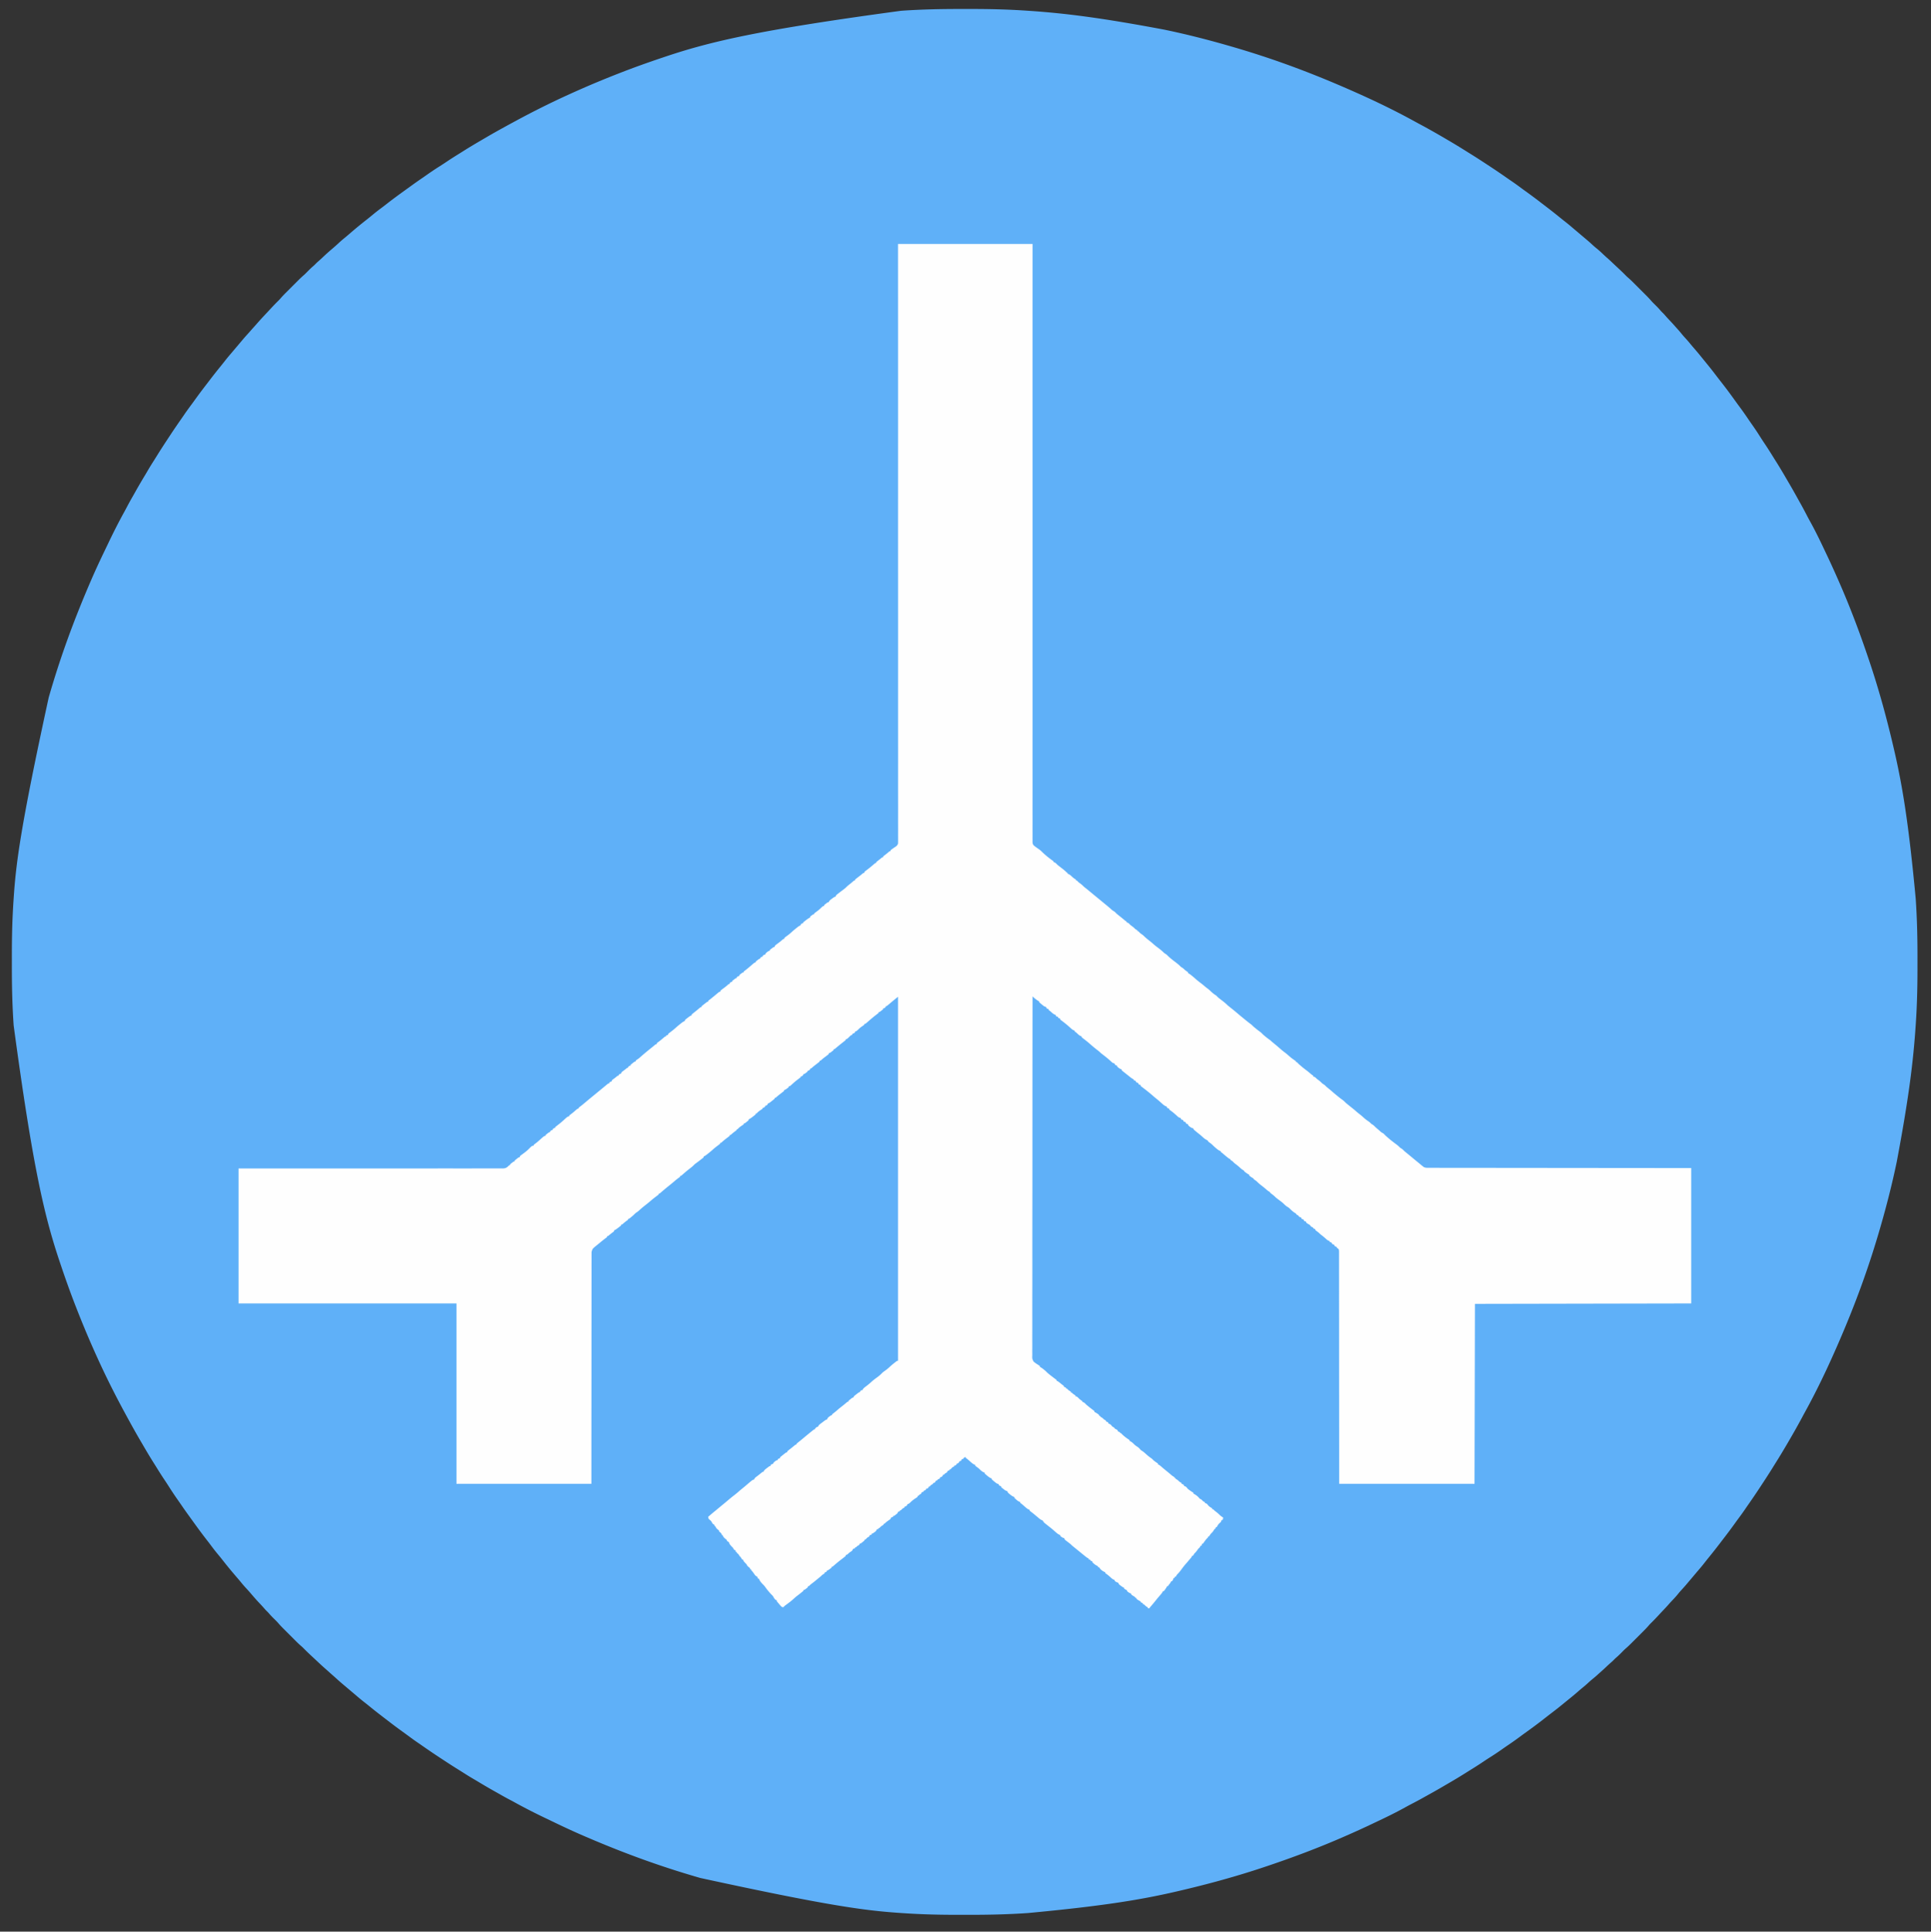
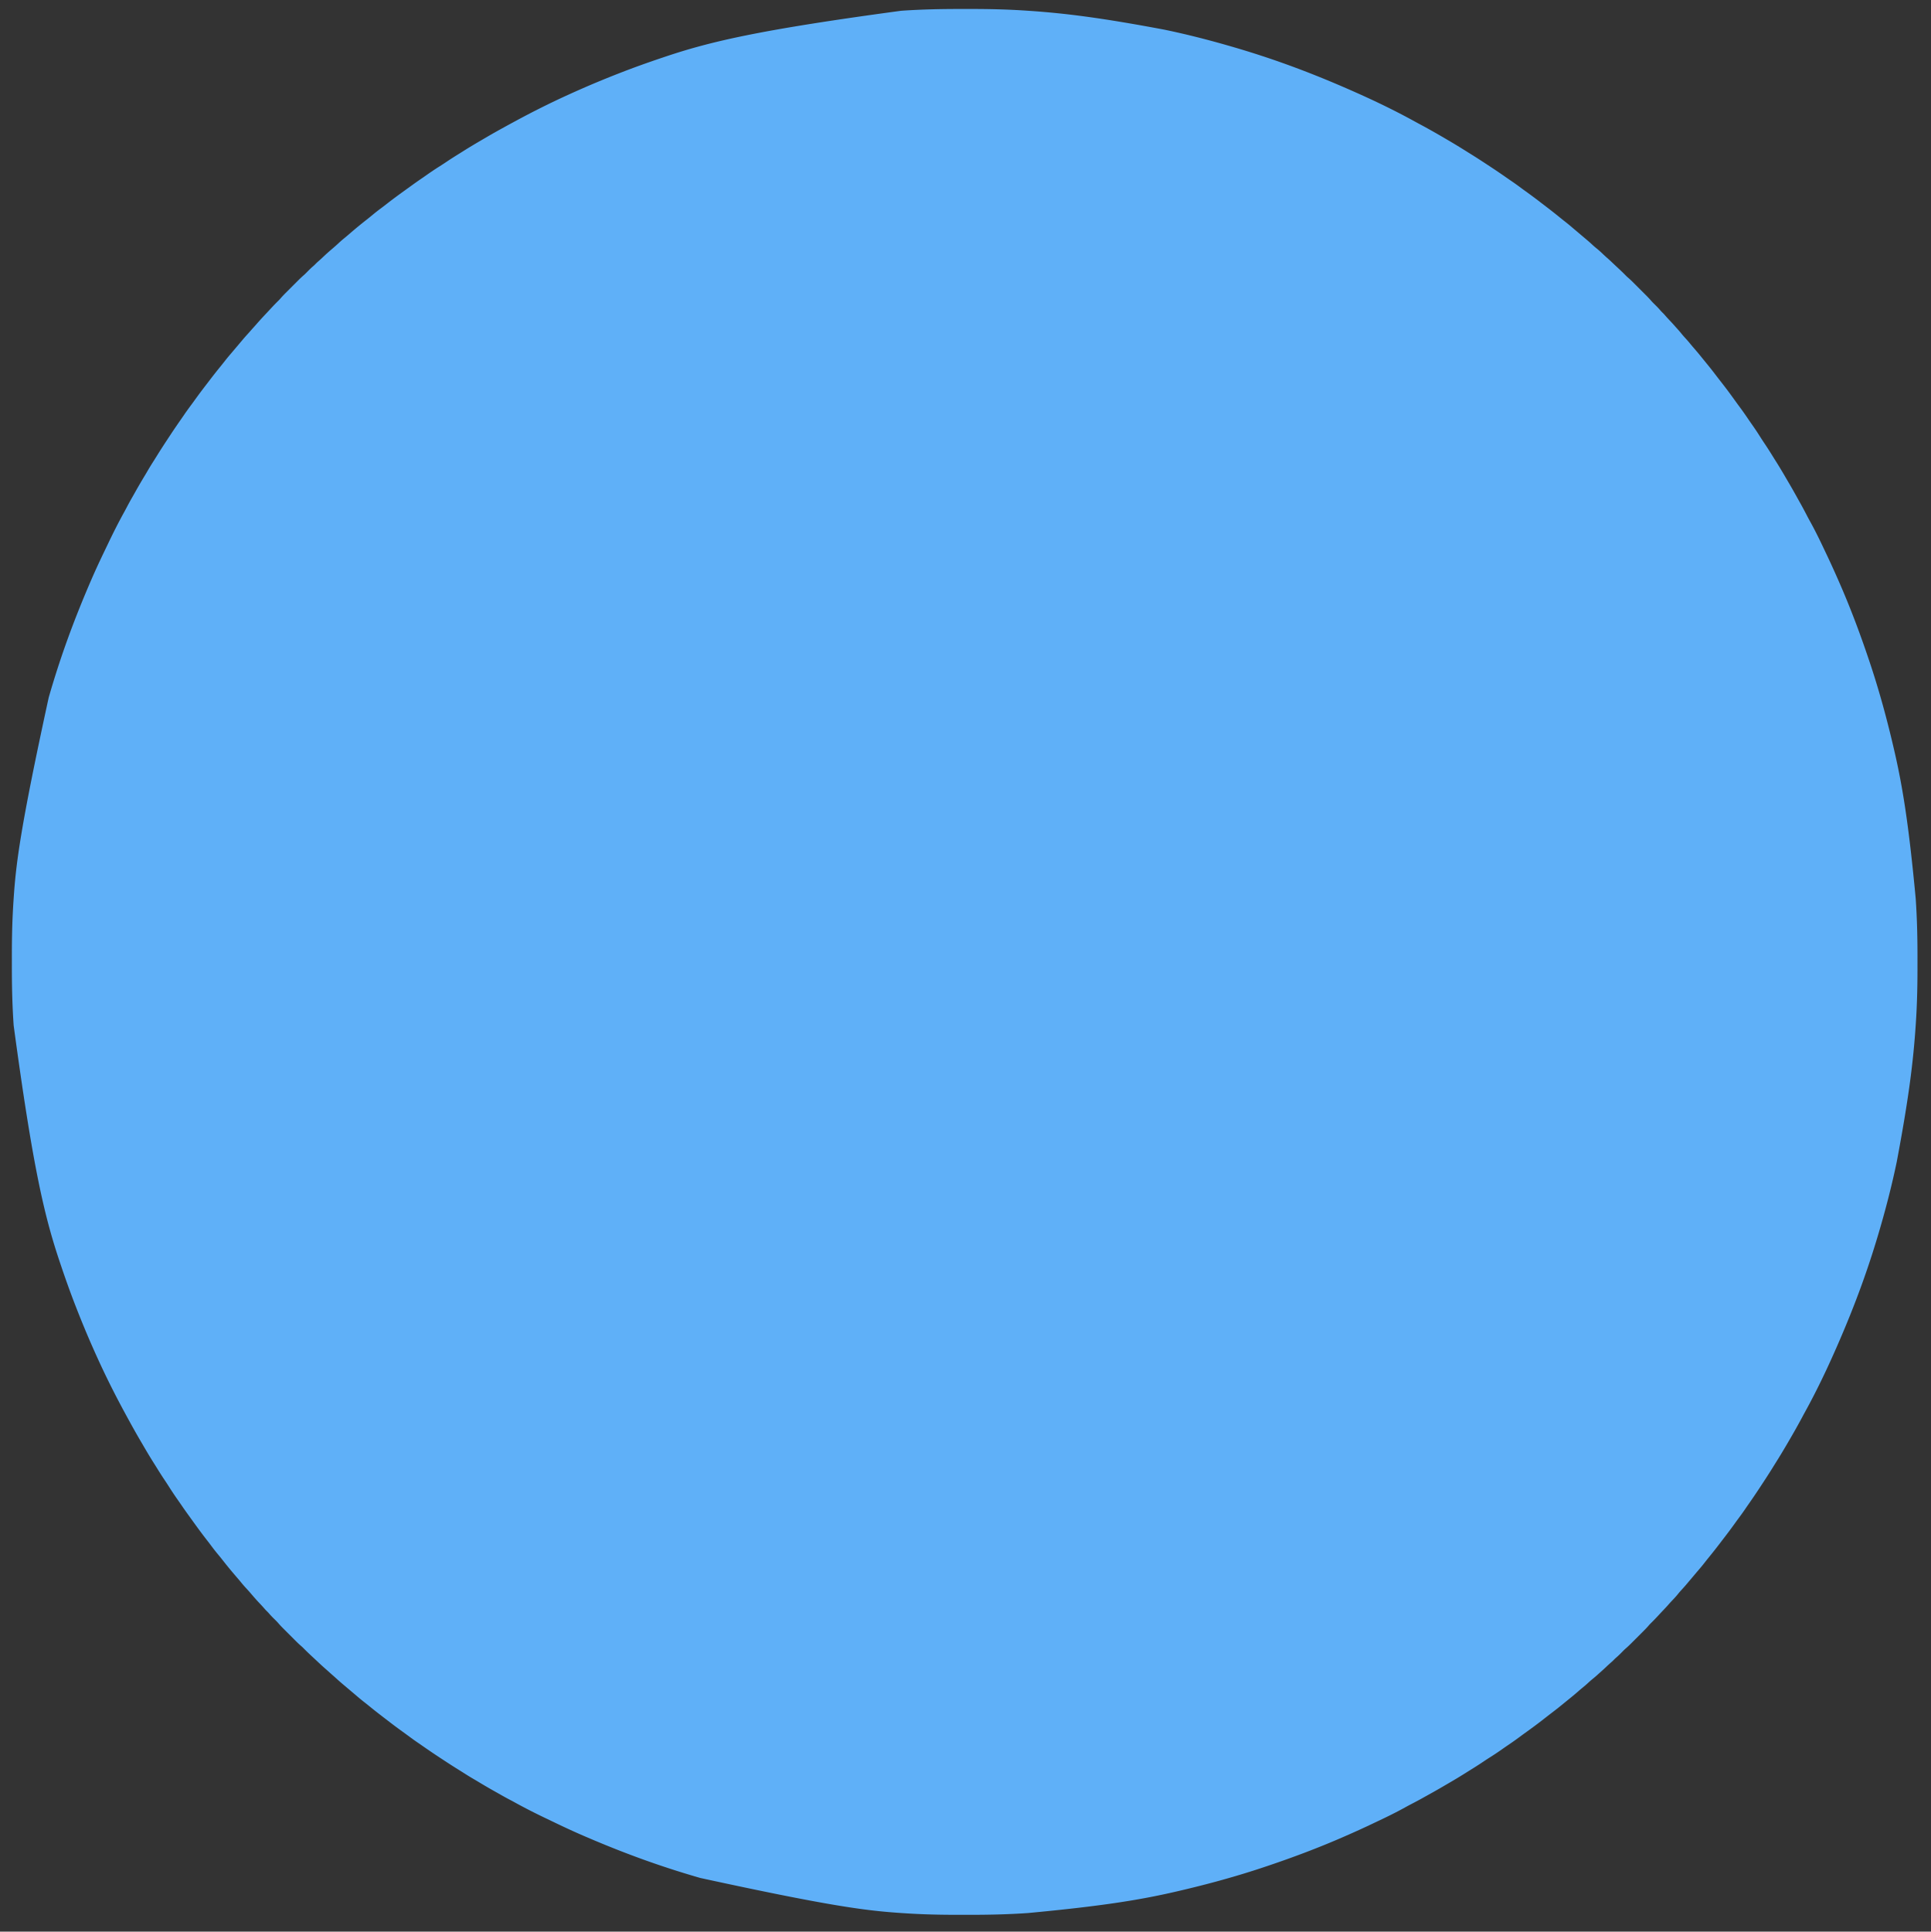
<svg xmlns="http://www.w3.org/2000/svg" data-bbox="28.734 21.734 4617.532 4617.532" height="4680" width="4679" data-type="color">
  <rect width="100%" height="100%" fill="#333333" stroke="none" />
  <g>
    <path fill="#5FB0F8" d="M2331.166 21.743q7.389.01 14.778-.004c36.723-.06 73.369.462 110.056 2.261l2.417.118c9.284.457 18.56 1.008 27.833 1.632l3.79.25c88.509 5.871 176.655 16.706 331.96 46l3.045.636C2876.46 83.403 2927.539 96.423 2978 111l2.894.834c92.2 26.62 183.024 58.777 290.892 106.181q4.058 1.804 8.12 3.595c50.085 22.129 99.686 45.969 147.649 72.402 4.998 2.753 10.025 5.451 15.056 8.144 21.41 11.466 42.452 23.537 63.39 35.844l3.298 1.935a1633 1633 0 0 1 44.785 27.233c2.867 1.801 5.743 3.587 8.623 5.367 16.372 10.134 32.464 20.673 48.522 31.294q2.435 1.61 4.872 3.216c11.967 7.895 23.78 15.993 35.528 24.209q5.824 4.07 11.7 8.063c8.105 5.516 15.997 11.296 23.87 17.136 4.633 3.433 9.306 6.808 13.989 10.172 11.63 8.371 23.065 16.992 34.406 25.75a2020 2020 0 0 0 9.655 7.393c11.74 8.955 23.346 18.053 34.784 27.392a753 753 0 0 0 13.155 10.465c6.206 4.843 12.224 9.881 18.203 15 2.694 2.302 5.402 4.588 8.11 6.875l4.874 4.125 4.875 4.125 1.625 1.375 3.248 2.75q4.071 3.451 8.162 6.875c5.916 4.958 11.692 10.019 17.345 15.275a173 173 0 0 0 9.62 8.225c5.57 4.478 10.742 9.334 15.917 14.259a352 352 0 0 0 11.826 10.723c3.435 3.026 6.748 6.18 10.07 9.33q2.241 2.12 4.484 4.239l2.256 2.131c2.698 2.54 5.415 5.059 8.132 7.577 6.209 5.757 12.269 11.62 18.186 17.675 2.055 2.06 4.196 3.965 6.41 5.852 5.175 4.511 10.001 9.352 14.848 14.21l2.942 2.94q3.064 3.062 6.124 6.129 3.892 3.899 7.793 7.789 3.033 3.029 6.061 6.061 2.124 2.125 4.252 4.247c4.468 4.484 8.815 9.009 12.915 13.834 2.842 3.25 5.954 6.234 9.034 9.254 4.52 4.471 8.926 8.953 13.031 13.813 2.087 2.397 4.36 4.589 6.627 6.814 1.778 1.808 3.44 3.67 5.092 5.592 3.647 4.195 7.428 8.246 11.25 12.281 4.409 4.654 8.73 9.36 12.933 14.2 1.947 2.236 3.942 4.425 5.942 6.613 3.11 3.44 6.09 6.95 9 10.562 3.245 4.013 6.613 7.85 10.125 11.625 4.21 4.53 8.177 9.203 12.055 14.02 2.915 3.553 5.924 7.017 8.945 10.48A646 646 0 0 1 4121 863q2.295 2.826 4.594 5.65l5.016 6.178q3.317 4.087 6.656 8.157c6.632 8.097 13.076 16.313 19.406 24.648 3.47 4.566 6.99 9.094 10.516 13.617l8.174 10.498c10.575 13.587 20.698 27.513 30.747 41.49 2.737 3.8 5.493 7.584 8.29 11.34 7.509 10.084 14.706 20.333 21.746 30.75 3.247 4.798 6.56 9.547 9.891 14.287a664 664 0 0 1 18.818 28.26c3.926 6.24 7.966 12.387 12.084 18.5 6.975 10.381 13.595 20.967 20.18 31.599q2.765 4.441 5.566 8.862c8.713 13.795 17.053 27.78 25.247 41.887q3.349 5.762 6.73 11.504c8.113 13.799 15.941 27.743 23.672 41.758q2.193 3.965 4.413 7.914c5.065 9.02 9.912 18.135 14.667 27.322a660 660 0 0 0 8.787 16.397c12.704 22.908 24.163 46.56 35.323 70.253q2.077 4.397 4.17 8.788a2141 2141 0 0 1 28.349 62.15q1.396 3.19 2.796 6.376c26.644 60.763 50 122.952 71.162 185.815l1.07 3.167c23.685 70.19 43.222 141.679 59.93 213.833l.725 3.12c21.061 90.816 35.61 183.238 52.178 359.407l.184 2.602c3.295 48.105 4.252 96.21 4.17 144.41q-.01 7.462.004 14.923c.06 36.885-.45 73.689-2.26 110.538-.06 1.196-.06 1.196-.119 2.415-.456 9.285-1.008 18.56-1.632 27.835l-.25 3.79c-5.871 88.509-16.706 176.655-46 331.96l-.636 3.045c-10.766 51.415-23.786 102.494-38.364 152.955l-.834 2.894c-26.619 92.2-58.777 183.024-106.18 290.892q-1.804 4.058-3.596 8.12c-22.129 50.085-45.969 99.686-72.401 147.649-2.753 4.998-5.452 10.025-8.145 15.056-11.466 21.41-23.537 42.452-35.844 63.39l-1.934 3.298a1635 1635 0 0 1-27.233 44.785 1388 1388 0 0 0-5.368 8.623c-10.134 16.372-20.672 32.464-31.294 48.522l-3.216 4.872c-7.894 11.967-15.992 23.78-24.209 35.528q-4.07 5.823-8.063 11.7c-5.516 8.104-11.295 15.997-17.136 23.87-3.433 4.633-6.807 9.306-10.172 13.989-8.37 11.63-16.991 23.065-25.75 34.406a2020 2020 0 0 0-7.393 9.655c-8.955 11.74-18.052 23.346-27.391 34.784a753 753 0 0 0-10.466 13.155c-4.842 6.206-9.88 12.224-15 18.203-2.302 2.694-4.588 5.402-6.875 8.11l-2.75 3.25-1.375 1.624-4.125 4.875-4.125 4.873a1705 1705 0 0 0-6.875 8.162c-4.958 5.916-10.018 11.692-15.274 17.345a173 173 0 0 0-8.226 9.62c-4.478 5.57-9.334 10.742-14.259 15.917a352 352 0 0 0-10.722 11.826c-3.027 3.435-6.181 6.748-9.331 10.07l-4.239 4.484-2.13 2.256a1418 1418 0 0 0-7.578 8.132c-5.756 6.209-11.619 12.269-17.674 18.186-2.06 2.055-3.965 4.196-5.852 6.41-4.512 5.175-9.353 10-14.21 14.848l-2.94 2.942a5737 5737 0 0 1-6.13 6.124 4900 4900 0 0 0-7.789 7.793q-3.028 3.033-6.061 6.061a4167 4167 0 0 0-4.247 4.252c-4.484 4.468-9.009 8.815-13.833 12.915-3.25 2.842-6.234 5.954-9.255 9.034-4.47 4.52-8.953 8.926-13.812 13.031-2.398 2.087-4.59 4.36-6.815 6.627-1.807 1.778-3.67 3.44-5.592 5.092-4.194 3.647-8.246 7.428-12.28 11.25-4.655 4.409-9.36 8.73-14.201 12.933-2.236 1.947-4.424 3.942-6.612 5.942a245 245 0 0 1-10.563 9c-4.013 3.245-7.849 6.613-11.625 10.125-4.53 4.21-9.203 8.177-14.02 12.055-3.553 2.915-7.017 5.923-10.48 8.945a646 646 0 0 1-18.5 15.5q-2.826 2.295-5.65 4.594a7454 7454 0 0 1-6.178 5.016q-4.087 3.317-8.156 6.656c-8.097 6.632-16.314 13.076-24.649 19.406-4.566 3.47-9.093 6.99-13.617 10.516l-4.55 3.543-5.947 4.631c-13.587 10.575-27.513 20.697-41.49 30.747a875 875 0 0 0-11.34 8.29c-10.085 7.509-20.334 14.706-30.75 21.746-4.8 3.247-9.548 6.56-14.288 9.891a664 664 0 0 1-28.26 18.818c-6.239 3.926-12.387 7.965-18.5 12.084-10.38 6.975-20.967 13.595-31.598 20.18a1382 1382 0 0 0-8.863 5.566c-13.795 8.713-27.78 17.053-41.887 25.247a2278 2278 0 0 0-11.503 6.73c-13.8 8.113-27.743 15.941-41.76 23.672q-3.963 2.193-7.912 4.413c-9.02 5.065-18.135 9.912-27.323 14.666a660 660 0 0 0-16.397 8.788c-22.907 12.704-46.56 24.163-70.252 35.323q-4.398 2.077-8.789 4.17a2141 2141 0 0 1-62.15 28.349q-3.189 1.396-6.376 2.796c-60.762 26.643-122.951 50-185.815 71.162l-3.167 1.07c-70.19 23.685-141.678 43.222-213.833 59.93l-3.12.725c-90.815 21.061-183.238 35.61-359.407 52.177l-2.601.185c-48.274 3.306-96.544 4.251-144.913 4.17q-7.534-.01-15.069.004c-36.67.06-73.256-.427-109.89-2.26l-2.382-.119c-9.274-.46-18.54-1.011-27.805-1.632l-3.797-.25c-86.028-5.698-171.669-16.165-488.016-85l-2.894-.834c-92.108-26.593-182.67-58.859-289.219-105.33l-5.02-2.22c-23.105-10.217-45.93-21.09-68.677-32.08-3.315-1.596-6.637-3.18-9.96-4.762-25.195-12.03-50.08-24.69-74.523-38.188-4.35-2.402-8.74-4.72-13.144-7.023-9.658-5.071-19.12-10.486-28.6-15.882a1644 1644 0 0 0-8.666-4.876c-12.296-6.886-24.422-14.017-36.484-21.305-4.87-2.941-9.77-5.826-14.688-8.687-7.452-4.354-14.743-8.944-22.023-13.578a1001 1001 0 0 0-10.516-6.594c-16.467-10.197-32.661-20.785-48.814-31.47l-4.872-3.216c-11.967-7.894-23.78-15.992-35.529-24.209q-5.823-4.07-11.7-8.063c-8.104-5.516-15.996-11.296-23.87-17.136-4.633-3.433-9.306-6.807-13.988-10.172-11.63-8.371-23.066-16.991-34.407-25.75a2020 2020 0 0 0-9.654-7.393c-11.74-8.955-23.346-18.053-34.784-27.392a753 753 0 0 0-13.155-10.465c-6.206-4.842-12.225-9.88-18.204-15-2.694-2.302-5.402-4.588-8.109-6.875l-3.25-2.75-1.625-1.375-4.875-4.125-4.87-4.123q-4.091-3.466-8.2-6.912a549 549 0 0 1-18.195-15.945c-2.783-2.542-5.613-5.02-8.457-7.493-3.23-2.831-6.41-5.719-9.598-8.597a500 500 0 0 0-6.305-5.555c-9.292-8.105-18.255-16.588-27.258-25.012q-3.857-3.607-7.734-7.195c-6.902-6.396-13.677-12.871-20.254-19.601-2.055-2.06-4.196-3.965-6.41-5.853-5.174-4.511-10-9.352-14.848-14.21l-2.942-2.94a5737 5737 0 0 1-6.124-6.129q-3.892-3.899-7.793-7.789a5570 5570 0 0 1-6.061-6.061 4167 4167 0 0 0-4.252-4.247c-4.468-4.484-8.815-9.009-12.915-13.833-2.841-3.25-5.953-6.234-9.034-9.255-4.52-4.47-8.926-8.953-13.031-13.812-2.087-2.398-4.36-4.59-6.627-6.815-1.778-1.808-3.44-3.67-5.092-5.592-3.647-4.194-7.428-8.246-11.25-12.28-6.47-6.832-12.686-13.846-18.772-21.021-4.527-5.333-9.137-10.558-13.915-15.667-4.359-4.667-8.474-9.463-12.477-14.442-2.683-3.297-5.438-6.525-8.21-9.746l-3.09-3.594-1.54-1.789a1065 1065 0 0 1-32.264-39.387c-3.638-4.648-7.395-9.191-11.17-13.73a426 426 0 0 1-14.522-18.535c-3.773-5.09-7.637-10.1-11.54-15.09-10.42-13.348-20.465-26.948-30.345-40.7-2.223-3.09-4.454-6.174-6.685-9.258q-3.989-5.518-7.97-11.042l-1.363-1.89a1060 1060 0 0 1-15.117-21.53 1087 1087 0 0 0-8.281-11.935c-7.281-10.36-14.353-20.798-21.092-31.519-3.926-6.239-7.966-12.387-12.084-18.5-6.975-10.382-13.596-20.968-20.18-31.6a1382 1382 0 0 0-5.566-8.862c-8.714-13.795-17.054-27.78-25.248-41.887a2278 2278 0 0 0-6.729-11.503c-8.696-14.789-17.077-29.74-25.34-44.774l-1.585-2.881A3409 3409 0 0 1 303 3424l-1.684-3.107C278.447 3378.657 256.883 3335.725 237 3292l-1.497-3.283A2359 2359 0 0 1 224 3263l-1.028-2.33c-13.352-30.282-25.925-60.845-37.972-91.67l-1.216-3.109c-13.153-33.66-25.255-67.642-36.784-101.89l-1.069-3.168c-37.567-111.325-65.506-225.898-112.833-576.325l-.185-2.59c-3.332-48.492-4.252-96.997-4.17-145.586q.01-7.462-.004-14.924c-.06-36.51.438-72.935 2.261-109.408.04-.787.078-1.573.118-2.384.461-9.273 1.011-18.54 1.632-27.803l.25-3.797c5.698-86.028 16.165-171.669 85-488.016l.834-2.894c26.593-92.108 58.86-182.67 105.33-289.219l2.22-5.02c10.218-23.105 21.09-45.93 32.08-68.677a2530 2530 0 0 0 4.763-9.96c12.03-25.195 24.689-50.08 38.187-74.523 2.402-4.35 4.721-8.74 7.024-13.144 5.07-9.659 10.486-19.12 15.882-28.6a1644 1644 0 0 0 4.876-8.666c6.886-12.296 14.017-24.422 21.304-36.484 2.941-4.87 5.826-9.77 8.688-14.688 4.354-7.452 8.943-14.743 13.578-22.023a1001 1001 0 0 0 6.594-10.516c10.196-16.467 20.784-32.661 31.47-48.814l3.215-4.872c7.895-11.968 15.993-23.78 24.21-35.529q4.068-5.823 8.062-11.7c5.517-8.104 11.296-15.996 17.136-23.87 3.433-4.633 6.808-9.306 10.172-13.988 8.371-11.63 16.992-23.066 25.75-34.407a2020 2020 0 0 0 7.393-9.654c8.955-11.741 18.053-23.346 27.392-34.785a753 753 0 0 0 10.465-13.154c4.843-6.206 9.881-12.225 15-18.204 2.303-2.694 4.588-5.402 6.875-8.109l2.75-3.25 1.375-1.625 4.125-4.875 1.375-1.625 2.748-3.245q3.466-4.092 6.912-8.2a549 549 0 0 1 15.946-18.195c2.541-2.783 5.02-5.614 7.492-8.458 2.832-3.23 5.72-6.409 8.598-9.597a500 500 0 0 0 5.554-6.305c8.105-9.292 16.588-18.256 25.012-27.258q3.609-3.857 7.195-7.734c6.396-6.902 12.872-13.677 19.602-20.254 2.06-2.055 3.965-4.196 5.852-6.41 4.511-5.175 9.353-10 14.21-14.848l2.94-2.942q3.062-3.064 6.129-6.124 3.899-3.892 7.789-7.793a5570 5570 0 0 1 6.062-6.061q2.125-2.125 4.246-4.252c4.485-4.468 9.01-8.815 13.834-12.915 3.25-2.841 6.234-5.953 9.254-9.034 4.471-4.52 8.953-8.926 13.813-13.031 2.397-2.087 4.59-4.36 6.814-6.627 1.808-1.778 3.67-3.44 5.592-5.092 4.195-3.647 8.246-7.428 12.281-11.25 6.831-6.47 13.845-12.686 21.02-18.772 5.333-4.527 10.559-9.138 15.668-13.915 4.666-4.359 9.462-8.474 14.441-12.477 3.297-2.683 6.525-5.438 9.746-8.21l3.594-3.09 1.789-1.54a1065 1065 0 0 1 39.387-32.264c4.649-3.638 9.192-7.395 13.73-11.17a426 426 0 0 1 18.535-14.523c5.09-3.772 10.1-7.636 15.09-11.539 13.349-10.421 26.948-20.465 40.7-30.346 3.09-2.222 6.174-4.453 9.258-6.684q5.519-3.989 11.042-7.97l1.89-1.363a1060 1060 0 0 1 21.53-15.117q5.996-4.1 11.936-8.282c10.359-7.28 20.798-14.352 31.518-21.09 6.24-3.927 12.388-7.967 18.501-12.085 10.381-6.975 20.968-13.596 31.599-20.18 2.962-1.843 5.914-3.702 8.862-5.566 13.795-8.714 27.78-17.054 41.887-25.248q5.762-3.347 11.504-6.729c14.788-8.696 29.74-17.077 44.773-25.34l2.882-1.585c6.36-3.494 12.736-6.961 19.118-10.415l3.108-1.684c42.236-22.869 85.167-44.433 128.892-64.316l3.283-1.497A2359 2359 0 0 1 1405 217l2.33-1.028c30.283-13.352 60.845-25.925 91.67-37.972l3.109-1.216C1535.77 163.631 1569.75 151.529 1604 140l3.167-1.069c111.325-37.568 225.898-65.506 576.325-112.833l2.591-.185c48.323-3.32 96.663-4.253 145.083-4.17" data-color="1" />
-     <path fill="#FEFEFE" d="M2176 591h326l-.035 133.453c-.01 41.407-.01 41.407-.017 82.813l-.001 8.196a621799 621799 0 0 0 .001 197.6 1597947 1597947 0 0 0 .04 195.904l.001 9.88c.01 50.73.014 101.46-.002 152.19v3.307l-.019 52.777c-.018 50.659-.032 101.318-.018 151.976l.001 3.156a371809 371809 0 0 0 .038 96.159l.001 3.05c.014 32.453.002 64.906-.023 97.36a53887 53887 0 0 0 .022 111.573l.002 2.68c.013 14.028-.001 28.056-.027 42.084q-.037 20.67.014 41.342c.02 8.088.017 16.175-.018 24.263-.024 5.992-.006 11.983.029 17.975q.01 3.628-.02 7.255c-.026 3.27-.004 6.538.031 9.808l-.059 2.854c.087 3.922.254 6.373 2.808 9.457A64 64 0 0 0 2511 2053l2.793 2.04 2.394 1.585c3.686 2.528 6.722 5.13 9.813 8.375 7.93 7.524 16.42 14.405 25.383 20.664L2553 2087v2l1.688.188c3.257 1.144 4.873 3.37 7.312 5.812 2.282 1.92 4.637 3.742 7 5.563l3.625 2.816 1.739 1.349c3.77 2.931 7.26 5.897 10.636 9.272l2 1v2l2.188.723c3.233 1.468 5.244 3.271 7.812 5.715 2.54 2.408 4.794 4.44 7.813 6.222L2607 2131v2h2l5 5q1.726 1.284 3.5 2.5c3.198 2.212 5.746 4.746 8.5 7.5 2.37 1.958 4.782 3.86 7.195 5.766 2.95 2.35 5.85 4.752 8.742 7.171 5.655 4.73 11.351 9.404 17.063 14.063 5.686 4.644 11.36 9.3 17 14l2.488 2.02c5.28 4.286 10.446 8.638 15.442 13.253 2.23 1.86 4.575 3.248 7.07 4.727l5 5c2.38 1.974 4.802 3.89 7.23 5.805 3.85 3.052 7.634 6.184 11.422 9.312 2.4 1.98 2.4 1.98 5.348 3.883v2l1.688.188c3.275 1.15 4.888 3.333 7.312 5.812 2.02 1.572 4.082 3.076 6.148 4.586 2.142 1.635 3.95 3.511 5.852 5.414l2.75 1.625L2756 2254v2h2l5 5c1.75 1.32 3.534 2.564 5.352 3.79 1.735 1.274 3.146 2.67 4.648 4.21a186 186 0 0 0 12.438 10.438 146 146 0 0 1 9.124 7.624c3.975 3.582 8.13 6.774 12.438 9.938 4.997 3.763 9.573 7.573 14 12a750 750 0 0 0 6 4 180 180 0 0 1 4 4c5.16 4.8 10.668 9.097 16.269 13.362 4.604 3.514 9.212 7.048 13.258 11.208 1.517 1.585 1.517 1.585 3.91 2.867 2.65 1.616 4.373 3.373 6.563 5.563a267 267 0 0 0 6.39 4.633L2879 2356v2l1.672.738c2.823 1.53 5.107 3.398 7.578 5.45l2.96 2.453a325 325 0 0 1 6.665 5.796c3.973 3.523 8.183 6.72 12.406 9.933a185 185 0 0 1 10.102 8.263c1.875 1.585 3.827 3.036 5.805 4.492 2.86 2.117 5.331 4.317 7.812 6.875 4.142 3.816 8.155 7.119 13 10l5 5c2.945 2.405 5.973 4.7 9 7 4.982 3.785 9.572 7.572 14 12 2.387 1.977 4.814 3.9 7.246 5.82a567 567 0 0 1 18.895 15.598c3.277 2.789 6.62 5.497 9.957 8.215a1407 1407 0 0 1 5.773 4.734c4.706 3.877 9.424 7.685 14.375 11.246 2.085 1.649 3.875 3.508 5.754 5.387 5.54 4.731 11.218 9.283 17.148 13.516 2.471 1.98 4.613 4.245 6.852 6.484 4.834 4.164 9.776 8.207 15 11.875 2.345 1.661 4.006 3.13 6 5.125a366 366 0 0 0 4.75 3.875c4.734 3.842 9.349 7.798 13.938 11.813 4.43 3.87 8.868 7.619 13.636 11.07 2.334 1.73 4.5 3.63 6.692 5.535 8.023 6.984 8.023 6.984 16.671 13.144L3140 2571v2h2a248 248 0 0 1 5 5c2.064 1.86 4.185 3.65 6.313 5.438l1.745 1.472a201 201 0 0 0 10.829 8.48c3.459 2.635 6.764 5.459 10.078 8.272 2.846 2.42 2.846 2.42 6.035 4.338v2l2.25.75c3.046 1.384 4.426 2.86 6.75 5.25q1.951 1.492 3.938 2.938c3.33 2.444 6.139 5.139 9.062 8.062a750 750 0 0 0 6 4q2.002 1.998 4 4a318 318 0 0 0 5.25 4.313c3.198 2.593 6.366 5.194 9.438 7.937 4.036 3.567 8.2 6.972 12.374 10.375.674.55 1.347 1.102 2.04 1.669 3.129 2.54 6.269 4.996 9.582 7.292 3.112 2.185 5.642 4.703 8.316 7.414 2.62 2.246 5.308 4.404 8 6.563l2.117 1.708q4.311 3.48 8.649 6.924a155 155 0 0 1 5.984 5.117 154 154 0 0 0 8.625 7.063c3.347 2.56 6.467 5.267 9.563 8.125 4.049 3.708 8.255 6.873 12.835 9.895 2.33 1.68 4.215 3.563 6.227 5.605l2.438 1.438c3.011 1.836 5.098 4.04 7.562 6.562a266 266 0 0 0 5.102 4.383c2.715 2.313 5.357 4.709 8.003 7.101 1.889 1.511 3.733 2.455 5.895 3.516a279 279 0 0 1 5 5c8.653 8.05 18.1 15.448 27.625 22.438 3.084 2.265 5.668 4.855 8.375 7.562l2.5 1.5c2.989 1.793 5.04 4.032 7.5 6.5a233 233 0 0 0 5.063 4.188A968 968 0 0 1 3420 2803q7.095 5.924 14.262 11.762a918 918 0 0 1 5.695 4.695l2.918 2.418 2.617 2.18L3448 2826l1.989 1.598c4.518 2.104 8.772 1.817 13.7 1.787l3.317.015c3.694.014 7.388.006 11.082-.001q3.998.008 7.994.02 8.71.022 17.421.016c8.635-.005 17.27.008 25.904.024q21.787.038 43.573.043 21.576.007 43.152.035l2.708.003 13.618.019q48.247.063 96.493.095a198829 198829 0 0 1 99.644.09l47.888.056c73.839.086 147.678.14 221.517.2v328l-524 1-1 436h-328l-.043-124.11q-.027-36.485-.063-72.97l-.05-47.958q-.037-41.276-.04-82.553a64948 64948 0 0 0-.077-96.79l-.004-2.38c-.016-12.66-.015-25.32-.008-37.98q.01-19.074-.034-38.15c-.015-6.894-.023-13.788-.008-20.683q.019-9.456-.024-18.912-.01-3.432.007-6.864a737 737 0 0 0-.025-9.287l.035-2.73c-.036-2.322-.105-4.379-.666-6.633-2.387-2.484-2.387-2.484-5-4v-2l-2.437-.812L3234 3019l-1-3-2.5-1-2.5-1-1-3c-2.504-1.219-2.504-1.219-5-2v-2c-1.106-.38-1.106-.38-2.234-.77-2.932-1.304-4.691-2.726-7.016-4.918-3.787-3.483-7.698-6.67-11.805-9.769-1.945-1.543-1.945-1.543-3.41-3.02-2.633-2.612-5.697-4.696-8.672-6.902L3187 2980v-2l-5-2v-2l-2.312-.75c-3.01-1.4-3.776-2.62-5.688-5.25a99 99 0 0 0-5-3c-2.312-1.562-2.312-1.562-4-3v-2l-2.437-.812L3160 2958l-1-3-2.5-1-2.5-1-1-3a312 312 0 0 0-5-2l-2-3-2-1c-2-1-2-1-4-4l-2.187-1.312c-4.703-2.822-8.616-6.462-12.438-10.376-2.342-2.28-4.556-3.691-7.375-5.312-2.649-1.987-5.001-4.001-7.312-6.375-2.692-2.629-5.476-4.793-8.5-7.016a400 400 0 0 1-6.938-5.234l-2.172-1.664c-2.078-1.711-2.078-1.711-4.05-3.695-2.808-2.791-5.94-5.06-9.102-7.43C3078 2890 3078 2890 3077 2888l-2.062-1.187c-2.435-1.503-4.27-2.92-6.376-4.813-4.344-3.897-8.92-7.458-13.55-11.004-3.603-2.787-6.801-5.753-10.012-8.996a73 73 0 0 0-3.75-2.687C3038 2857 3038 2857 3037 2855a393 393 0 0 0-5-3c-2.812-2.062-2.812-2.062-5-4v-2l-1.738-.812c-2.332-1.225-4.344-2.608-6.45-4.188l-2.105-1.562C3015 2838 3015 2838 3014 2836l-2.262-1.355c-2.882-1.731-5.098-3.664-7.55-5.957a126 126 0 0 0-11.442-9.344c-2.464-1.897-4.55-4.148-6.746-6.344-2.166-1.295-2.166-1.295-4-2v-2l-1.7-.766c-2.636-1.414-4.79-3.097-7.113-4.984l-2.648-2.148a353 353 0 0 1-8.066-6.875c-1.669-1.434-1.669-1.434-4.473-3.227v-2c-.701-.23-1.403-.461-2.125-.7-3.425-1.549-6.054-3.682-8.875-6.113l-1.54-1.29a112 112 0 0 1-7.073-6.526c-2.685-2.667-5.539-4.763-8.617-6.941-1.77-1.43-1.77-1.43-3.77-4.43a962 962 0 0 0-4.953-2.715c-3.211-2.016-5.868-4.585-8.656-7.14-2.417-2.169-4.906-4.195-7.454-6.207-3.226-2.56-6.426-5.142-9.562-7.813l-1.977-1.68C2892 2736 2892 2736 2892 2734l-2.562-.625c-4.203-1.681-7.374-4.04-10.438-7.375v-2l-2.437-.812L2874 2722l-1-3-2.5-1-2.5-1-1-3-2.5-1-2.5-1-1-3a191 191 0 0 0-5-2c-2.105-1.664-2.105-1.664-4.187-3.625-5.426-4.981-11.067-9.752-17.106-13.98L2833 2688v-2l-2.437-.812L2828 2684l-1-3-2.117-.809c-4.033-1.666-6.79-4.355-10.008-7.253a2925 2925 0 0 0-4.012-3.543l-1.986-1.756c-3.418-2.985-6.955-5.818-10.482-8.674a194 194 0 0 1-6.145-5.278c-3.795-3.356-7.73-6.524-11.687-9.687l-1.97-1.575a470 470 0 0 0-13.152-10.12L2764 2631v-2l-2.437-.812L2759 2627l-1-3-2.5-1-2.5-1-1-3c-2.504-1.219-2.504-1.219-5-2v-2l-1.59-.684c-3.263-1.782-6.078-4.064-8.972-6.378l-1.853-1.473q-1.88-1.497-3.754-3a989 989 0 0 0-5.194-4.121l-3.012-2.407c-.895-.712-1.79-1.425-2.71-2.16-.633-.586-1.264-1.173-1.915-1.777v-2l-2.125-.687c-3.616-1.651-5.963-3.604-8.875-6.313v-2l-2.437-.812L2702 2580l-1-3a354 354 0 0 0-5-2c-2.324-1.883-2.324-1.883-4.687-4.125-7.104-6.577-14.715-12.458-22.403-18.332-1.91-1.543-1.91-1.543-3.273-2.938-2.44-2.394-5.18-4.4-7.887-6.48-5.881-4.563-11.524-9.343-17.109-14.262-4.98-4.362-10.131-8.463-15.426-12.437-1.44-1.098-2.833-2.257-4.215-3.426v-2l-2.176-.715c-3.29-1.497-5.386-3.373-8.012-5.847-3.154-3.08-3.154-3.08-6.812-5.438v-2l-2.21-.746c-3.092-1.39-4.961-2.99-7.415-5.316-7.551-6.99-15.527-13.404-23.793-19.528L2569 2470v-2l-5-2v-2l-2.437-.812L2559 2462l-1-3-2.062-.75c-3.663-1.558-6.06-3.825-8.973-6.496-1.95-1.805-1.95-1.805-4.211-3.352L2541 2447v-2l-2.437-.812L2536 2443l-1-3a982 982 0 0 0-5-2 121 121 0 0 1-6.312-5l-1.667-1.367c-1.383-1.162-2.708-2.393-4.021-3.633v-2l-1.715-.785c-2.512-1.336-4.612-2.894-6.847-4.653l-2.317-1.808c-1.823-1.508-3.465-3.07-5.121-4.754-.127 84.041-.239 168.083-.264 252.124l-.002 3.768q-.012 40.532-.016 81.064-.001 19.877-.005 39.753v3.996c-.005 30.761-.021 61.522-.07 92.283l-.002 2.004-.056 33.984c-.072 43.931-.103 87.862-.08 131.793l.01 18.606v3.698c.008 19.666-.03 39.332-.085 58.998q-.08 29.64-.02 59.282c.024 11.747.01 23.493-.054 35.24a2159 2159 0 0 0 .013 23.528c.025 4.473.029 8.942-.024 13.414a462 462 0 0 0 .023 12.207q.017 2.192-.035 4.385c-.269 7.695-.269 7.695 2.955 14.43 3.559 3.357 7.557 5.89 11.712 8.443 2.416 1.64 2.416 1.64 4 3v2l1.691.762c2.676 1.435 4.883 3.146 7.247 5.05l2.527 2.02c2.535 2.168 2.535 2.168 4.781 4.48 3.714 3.625 7.767 6.718 11.879 9.876l2.457 1.904c3.096 2.392 6.162 4.737 9.418 6.908v2l1.688.754c2.714 1.463 4.927 3.23 7.312 5.184 3.59 2.932 3.59 2.932 7.313 5.69L2578 3358v2l5 2v2h2l4 4 3.25 2.125L2595 3372v2h2l3 3 3.188 2.063L2606 3381v2l1.688.188c3.277 1.151 4.932 3.315 7.312 5.812a92 92 0 0 0 8 6v2l1.688.188c3.26 1.145 4.896 3.36 7.312 5.812q2.595 2.224 5.25 4.375l2.879 2.34a374 374 0 0 0 10.289 7.875L2652 3419v2l1.563.688c3.332 1.794 6.584 3.812 9.437 6.312v2h2l2 3 1.875.938c2.573 1.286 4.097 3.034 6.125 5.062l2.75 1.625L2680 3442v2l2.438.813L2685 3446l1 3 2.313.875c3.349 1.402 4.476 3.292 6.687 6.125 1.646 1.034 3.31 2.04 5 3l1 2c1.76 1.065 3.572 1.974 5.406 2.902C2708 3465 2708 3465 2709 3468c2.504 1.219 2.504 1.219 5 2v2h2a232 232 0 0 1 3.316 3.371c4.639 4.488 9.86 8.548 15.309 12.004L2737 3489v2l1.688.75c3.714 2.008 6.664 4.566 9.562 7.625 2.387 2.278 4.554 3.864 7.313 5.625 3.584 2.307 5.84 4.598 8.437 8a249 249 0 0 0 6 4c3.097 2.492 6.05 5.15 9.012 7.8A103 103 0 0 0 2791 3534a181 181 0 0 1 4 4 78 78 0 0 0 8.313 6.125L2806 3546v2l1.79.824c2.161 1.15 3.762 2.366 5.585 3.988l1.852 1.626L2817 3556c4.731 3.979 9.526 7.878 14.316 11.785a285 285 0 0 1 6.559 5.59c2 1.745 3.749 2.997 6.063 4.375L2846 3579v2h2l1 2 2.313 1.375c2.691 1.628 4.475 3.413 6.687 5.625l2.75 1.625L2863 3593v2l2.438.813L2868 3597l1 3 2.313.875c3.382 1.416 4.41 3.264 6.687 6.125 3.633 3.04 7.51 5.706 11.5 8.25l2.5 1.75v2l1.563.688c5.572 3 9.525 6.321 13.437 11.312a90 90 0 0 0 4 2l4 4 2.75 1.625L2920 3640v2l1.824.293c2.64.858 3.351 1.816 4.988 4.02 2.992 3.718 5.94 5.563 10.188 7.687v2l3 1c1.022.977 2.02 1.98 3 3a245 245 0 0 0 4.375 3.375c3.48 2.671 6.523 5.523 9.625 8.625 2.286 1.747 4.626 3.37 7 5l-1 5-3 1-.875 2.313c-1.125 2.687-1.125 2.687-3.437 4.5-3.109 2.53-4.636 5.118-6.575 8.578L2948 3700h-2v2l-4 4-1.437 2.438c-1.829 2.998-4.082 5.08-6.563 7.562a150 150 0 0 0-2.687 3.813L2929 3723h-2v2l-4 4a166 166 0 0 0-8 11h-2l-.812 2.438L2911 3745l-3 1v2l-5 5-2 3c-2.057 3.085-4.386 5.386-7 8l-1.687 2.813L2891 3769h-2l-.824 1.79c-1.15 2.161-2.366 3.762-3.988 5.585l-1.618 1.84L2881 3780l-2.437 2.938c-1.314 1.57-2.631 3.137-4.008 4.652-4.786 5.283-9.007 10.932-13.204 16.687-2.874 3.904-5.874 7.325-9.351 10.723l-1.687 2.813L2849 3820h-2l-1 3h-2l-.875 2.313C2842 3828 2842 3828 2840 3831h-2l-.75 1.688c-1.468 2.716-3.294 4.928-5.25 7.312l-2 3h-2l-.812 1.734c-1.23 2.345-2.613 4.39-4.188 6.516l-1.562 2.14L2820 3855h-2l-.664 1.598c-1.83 3.291-4.253 6.01-6.711 8.84q-1.45 1.684-2.898 3.37l-1.415 1.646c-1.82 2.144-3.566 4.342-5.312 6.546-4.111 5.068-8.222 10.133-12.5 15.063-2.454 2.646-2.454 2.646-3.5 4.937l-4-1v-2l-1.75-.75c-2.555-1.42-4.19-3.19-6.25-5.25-2.133-1.235-2.133-1.235-4-2v-2l-5-2v-2l-1.625-.75c-2.957-1.557-5.672-3.284-8.375-5.25v-2l-3-1-1-2a197 197 0 0 0-5-3c-2.312-1.562-2.312-1.562-4-3v-2l-2.187-.75c-3.09-1.373-5.323-2.974-7.813-5.25v-2l-1.812-.875C2727 3851 2727 3851 2724 3849v-2l-1.707-.785c-2.538-1.345-4.704-2.903-6.98-4.653l-2.387-1.808C2711 3838 2711 3838 2710 3835a104 104 0 0 0-5-2c-2.312-1.5-2.312-1.5-4-3v-2l-2.2-.734c-3.161-1.43-5.102-3.131-7.613-5.516-3.759-3.5-7.57-6.633-11.789-9.559L2678 3811v-2l-2-.562c-4.565-2.188-9.69-5.816-12-10.438-2.017-1.134-2.017-1.134-4-2v-2l-2-.562c-4.27-2.046-7.742-5.01-11-8.438v-2l-5-2v-2l-4-1v-2l-1.734-.793c-2.434-1.296-4.38-2.776-6.516-4.52l-2.645-2.148-1.479-1.21a1720 1720 0 0 0-5.45-4.43 5860 5860 0 0 1-10.259-8.339q-2.64-2.148-5.284-4.29l-2.945-2.395-2.551-2.07c-2.137-1.805-2.137-1.805-3.563-3.256-1.555-1.53-3.154-2.83-4.894-4.143l-1.871-1.433a842 842 0 0 0-3.891-2.946l-1.863-1.433-1.704-1.291C2580 3730 2580 3730 2579 3727a206 206 0 0 0-5-2c-2.812-2-2.812-2-5-4v-2l-2.082-.648c-3.793-1.757-6.507-4.209-9.606-6.977a2479 2479 0 0 0-3.75-3.277l-1.843-1.613c-2.257-1.95-4.57-3.82-6.907-5.673l-2.347-1.863-5.524-4.367-3.066-2.457-2.82-2.242L2529 3688v-2h-2v-2l-1.988-.586c-4.3-2.018-7.596-4.978-11.2-8.039l-4.539-3.805-2.211-1.858c-3.422-2.842-6.94-5.556-10.472-8.259L2495 3660v-2l-2.059-.629c-3.928-1.831-6.787-4.44-10.003-7.309l-3.66-3.214-1.716-1.515c-1.665-1.457-1.665-1.457-3.996-3.087L2472 3641v-2l-2.2-.75c-3.078-1.374-5.115-2.997-7.613-5.25l-2.394-2.125C2458 3629 2458 3629 2458 3627l-2.14-.723c-3.34-1.492-5.787-3.392-8.61-5.715l-2.922-2.37C2442 3616 2442 3616 2441 3613a171 171 0 0 0-5-2 99 99 0 0 1-5.312-4l-2.676-2.125L2426 3603v-2l-2.437-.812L2421 3599l-1-3a982 982 0 0 0-5-2 121 121 0 0 1-6.312-5l-1.667-1.367c-1.383-1.162-2.708-2.393-4.021-3.633v-2l-2.105-.687c-3.53-1.601-6.28-3.824-9.207-6.313l-1.667-1.367c-1.383-1.162-2.708-2.393-4.021-3.633v-2l-2.125-.687c-4.042-1.846-7.184-4.56-10.262-7.75-2.685-2.601-5.75-4.718-8.75-6.942L2363 3551v-2l-2.059-.629c-3.928-1.831-6.787-4.44-10.003-7.309l-3.66-3.214-1.716-1.515c-1.665-1.457-1.665-1.457-3.996-3.087L2340 3532v-2l-5 2v2l-2.437.813L2330 3536l-1 3c-2.562 1.188-2.562 1.188-5 2v2c-3.462 3-3.462 3-6 3v2c-3.462 3-3.462 3-6 3v2l-1.687.688c-2.538 1.304-2.538 1.304-4.938 3.937L2303 3560h-2v2l-2.437.813L2296 3564l-1 3a132 132 0 0 1-5 3l-1.687 1.688L2287 3573h-2l-1 3c-3.444 3-3.444 3-6 3v2c-3.462 3-3.462 3-6 3v2l-5 2v2c-3.462 3-3.462 3-6 3v2a393 393 0 0 1-5 3l-2.187 2.188L2252 3602h-2v2c-3.462 3-3.462 3-6 3l-1 3c-2.562 1.188-2.562 1.188-5 2v2l-2.437.813L2233 3616l-1 3a159 159 0 0 1-5 3l-1 2h-2l-1 3a124 124 0 0 1-6 4c-4.036 2.73-7.602 5.489-11 9-4.667 4-4.667 4-7 4l-1 3c-3.444 3-3.444 3-6 3v2a393 393 0 0 1-5 3l-2.187 2.188L2183 3659h-2v2l-2.437.813L2176 3663l-1 3c-1.996 1.824-1.996 1.824-4.437 3.688l-2.434 1.886C2166 3673 2166 3673 2164 3673v2l-2.437.813L2159 3677l-1 3c-2.363 1.902-2.363 1.902-5.312 3.938-2.866 1.985-5.464 3.836-7.918 6.316C2143 3692 2143 3692 2141 3692v2a373 373 0 0 1-6 4l-2.25 2.25-1.75 1.75h-2v2l-2.437.813L2124 3706l-1 3c-1.742 1.57-1.742 1.57-3.875 3.125l-2.117 1.57C2115 3715 2115 3715 2112 3716v2l-2.437.813L2107 3720l-1 3-4 2-2.625 2.625L2097 3730h-2v2c-2.117 1.945-2.117 1.945-4.875 4.125l-2.742 2.195C2085 3740 2085 3740 2083 3740l-1 3a132 132 0 0 1-5 3l-1.687 1.688L2074 3749h-2v2l-2.375.75c-2.724.967-2.724.967-3.562 3.125-1.576 3.15-4.121 4.238-7.063 6.125a196 196 0 0 0-5.484 4.828C2052 3767 2052 3767 2050 3767l-1 3a127 127 0 0 1-6.375 5.125q-1.92 1.477-3.84 2.957c-.64.49-1.278.981-1.937 1.487a348 348 0 0 0-16.91 13.994C2017 3796 2017 3796 2015 3796v2c-1.61 1.438-1.61 1.438-3.75 3l-2.11 1.563c-1.991 1.337-3.97 2.42-6.14 3.437v2l-5 2v2a249 249 0 0 1-6 4 538 538 0 0 0-3 3 416 416 0 0 1-5.312 4.375c-4.464 3.625-4.464 3.625-8.876 7.313a165 165 0 0 1-6.937 5.374c-2.285 1.688-4.231 3.294-6.25 5.313L1960 3843h-2l-1 3c-1.777 1.605-1.777 1.605-3.937 3.188l-2.153 1.605C1949 3852 1949 3852 1947 3852v2c-1.59 1.46-3.25 2.842-4.937 4.188l-3.055 2.449a749 749 0 0 1-7.57 5.863c-3.152 2.424-6.087 4.983-9 7.688-5.056 4.632-10.468 8.69-15.993 12.739l-2.004 1.471-1.79 1.303c-1.72 1.265-1.72 1.265-3.116 3.024C1898 3894 1898 3894 1896 3893.881c-2.307-1.016-3.392-2.054-5.017-3.97l-1.601-1.878-1.633-1.97-1.68-1.96c-4.07-4.827-4.07-4.827-4.07-7.103l-3-1c-1.988-2.23-3.666-4.288-4.937-7-1.522-2.865-3.745-4.733-6.063-7-4.78-5.274-9.374-10.65-13.437-16.5-1.554-2.2-3.015-3.952-4.938-5.875-4.216-4.216-8.72-8.909-10.625-14.625l-3-1-.437-1.937L1835 3820c-.588-.26-1.176-.52-1.781-.79-3.028-1.652-4.334-3.822-6.282-6.648-2.617-3.83-2.617-3.83-5.683-7.285C1820 3804 1820 3804 1820 3802h-2l-1-3-2.937-2.437c-2.791-2.336-3.688-3.39-5.063-6.563a101 101 0 0 0-3-3c-5-5.554-5-5.554-5-8l-3-1a132 132 0 0 1-3-5l-1.5-1.5c-1.5-1.5-1.5-1.5-2.937-4-1.608-2.572-3.142-3.747-5.563-5.5v-2h-2l-.312-1.937L1782 3756l-3-1a132 132 0 0 1-3-5 102 102 0 0 0-3-3c-4.734-5.311-4.734-5.311-6.062-8.75-1.169-2.804-2.255-3.038-4.938-4.25l-1-3a197 197 0 0 0-4.5-3.734c-1.854-1.564-3.222-3.207-4.5-5.266v-2h-2l-1.25-2.812c-1.723-3.139-2.91-4.2-5.75-6.188l-1-3-2.937-2.437c-2.791-2.336-3.688-3.39-5.063-6.563l-1.625-1.625L1731 3696v-2l-1.75-.562c-2.741-1.752-3.633-3.803-5.105-6.637-1.243-1.956-2.49-3.04-4.332-4.426-3.136-2.647-3.278-3.497-3.813-7.375 5.25-4.678 10.624-9.176 16.078-13.613 2.99-2.443 5.959-4.911 8.922-7.387q5.689-4.755 11.438-9.437a684 684 0 0 0 11.874-9.938c5.161-4.4 10.45-8.612 15.802-12.776a213 213 0 0 0 10.917-9.122c3.246-2.847 6.618-5.54 9.969-8.262a565 565 0 0 0 8.002-6.715C1823.95 3585 1823.95 3585 1827 3585l.75-1.797c1.448-2.551 2.894-3.72 5.25-5.453 4.414-3.298 8.683-6.74 12.934-10.246C1848 3566 1848 3566 1850 3566l.594-1.672c1.995-3.303 4.86-5.306 7.906-7.578l1.8-1.39c4.43-3.36 4.43-3.36 6.7-3.36v-2c3.462-3 3.462-3 6-3l.563-1.687c2.078-3.344 5.045-5.361 8.437-7.313h2l1-3c2.563-1.187 2.563-1.187 5-2v-2a107 107 0 0 1 5.25-4.437c.975-.783 1.95-1.565 2.953-2.372L1901 3522l2.234-1.785C1905 3519 1905 3519 1907 3519l1-3c1.934-1.762 1.934-1.762 4.438-3.687l2.714-2.106L1918 3508q3.99-3.26 7.969-6.531C1928 3500 1928 3500 1930 3500v-2c1.528-1.396 3.127-2.716 4.75-4 1.005-.804 2.01-1.609 3.047-2.437l1.603-1.278c2.564-2.06 5.08-4.174 7.6-6.285 7.298-6.09 14.624-12.145 22.063-18.062l2.16-1.723C1973 3463 1973 3463 1975 3463v-2c4.47-4 4.47-4 7-4l.762-1.8c1.4-2.489 2.779-3.68 5.047-5.4l2.263-1.724 2.366-1.764 2.353-1.798c5.79-4.375 5.79-4.375 9.209-5.514a712 712 0 0 0 2-4c1.875-1.703 1.875-1.703 4-3.25l2.125-1.578C2014 3429 2014 3429 2016 3429v-2a79 79 0 0 1 4.5-3.687c3.27-2.548 6.47-5.115 9.563-7.876 3.386-3 6.899-5.78 10.492-8.527 3.798-2.967 7.474-6.082 11.16-9.187C2054 3396 2054 3396 2056 3396v-2c2.117-1.945 2.117-1.945 4.875-4.125l2.742-2.195C2066 3386 2066 3386 2068 3386l1-3a118 118 0 0 1 6.438-5.187l1.814-1.405c4.482-3.408 4.482-3.408 6.748-3.408v-2c3.462-3 3.462-3 6-3l.594-1.676c1.992-3.292 4.869-5.248 7.906-7.512 4.286-3.27 8.432-6.563 12.375-10.25 4.82-4.452 10.01-8.31 15.33-12.138 4.1-2.99 7.651-6.194 11.185-9.835 2.112-2.084 4.409-3.736 6.86-5.401a105 105 0 0 0 11.125-9.063 183 183 0 0 1 12.688-10.75l1.698-1.328c3.99-3.047 3.99-3.047 6.239-3.047v-882c-8.486 6.785-8.486 6.785-16.812 13.75-10.836 9.25-10.836 9.25-13.188 9.25v2c-3.462 3-3.462 3-6 3v2c-1.898 1.727-1.898 1.727-4.375 3.625l-2.46 1.914C2131 2452 2131 2452 2129 2452v2a132 132 0 0 1-6.062 4.813c-6.187 4.738-12.113 9.71-17.962 14.858-8.34 7.329-8.34 7.329-10.976 7.329v2c-2.012 1.55-2.012 1.55-4.687 3.313-3.86 2.62-7.098 5.289-10.313 8.687-4.649 4-4.649 4-7 4v2c-3.462 3-3.462 3-6 3l-1 3-4 2a283 283 0 0 0-5 5c-4.649 4-4.649 4-7 4v2c-1.8 1.629-1.8 1.629-4.312 3.563a597 597 0 0 0-11.438 9.124l-2.762 2.258a381 381 0 0 0-6.05 5.117C2022 2542 2022 2542 2020 2542v2c-1.863 1.691-1.863 1.691-4.312 3.563l-2.426 1.878C2011 2551 2011 2551 2008 2552v2a124 124 0 0 1-6.062 4.75q-1.795 1.345-3.586 2.695l-1.753 1.322c-2 1.542-3.9 3.18-5.786 4.858C1988 2570 1988 2570 1986 2570v2a148 148 0 0 1-6.562 5.25q-1.934 1.484-3.864 2.973l-1.877 1.445c-2.045 1.605-4.005 3.292-5.947 5.02C1965 2589 1965 2589 1963 2589v2c-3.462 3-3.462 3-6 3v2c-1.645 1.473-1.645 1.473-3.812 3.063l-2.145 1.597C1949 2602 1949 2602 1946 2603v2c-3.462 3-3.462 3-6 3v2a122 122 0 0 1-5.875 4.563 183 183 0 0 0-15.004 12.527c-5.452 4.91-5.452 4.91-8.121 4.91v2c-1.645 1.473-1.645 1.473-3.812 3.063l-2.145 1.597C1903 2640 1903 2640 1900 2641v2a148 148 0 0 1-6.562 5.25q-1.934 1.484-3.864 2.973l-1.877 1.445c-2.045 1.605-4.005 3.292-5.947 5.02C1879 2660 1879 2660 1877 2660v2a148 148 0 0 1-6.812 5.563l-1.948 1.537c-2.79 2.17-4.85 3.77-8.24 4.9v2c-3.462 3-3.462 3-6 3v2c-3.462 3-3.462 3-6 3v2c-2.012 1.55-2.012 1.55-4.687 3.313-3.017 2.039-5.808 3.976-8.313 6.624l-2 2.063h-2v2a123 123 0 0 1-6.25 5l-1.777 1.367c-2.874 2.183-5.656 4.188-8.973 5.633v2c-2.117 1.945-2.117 1.945-4.875 4.125l-2.742 2.195C1804 2722 1804 2722 1802 2722v2c-2.012 1.55-2.012 1.55-4.687 3.313-3.017 2.039-5.808 3.976-8.313 6.624l-2 2.063h-2v2c-1.504 1.297-1.504 1.297-3.562 2.75-3.52 2.538-6.78 5.234-9.993 8.148C1770 2750 1770 2750 1768 2750v2a123 123 0 0 1-6 4.688c-4.704 3.52-9.203 7.128-13.512 11.132C1747 2769 1747 2769 1745 2769v2a123 123 0 0 1-5.937 4.625c-3.969 2.975-7.837 5.961-11.5 9.313-3.832 3.482-7.814 6.73-11.876 9.937l-1.816 1.445c-2.836 2.223-5.549 4.253-8.871 5.68v2a140 140 0 0 1-6.5 5.25l-1.941 1.502c-3.893 3.005-7.814 5.971-11.813 8.834-1.91 1.493-1.91 1.493-4.059 3.762-2.867 2.83-5.928 5.276-9.124 7.715-5.89 4.543-11.558 9.29-17.12 14.228-4.232 3.709-4.232 3.709-6.443 3.709v2c-1.293 1.121-1.293 1.121-3.187 2.438-3.881 2.809-7.55 5.824-11.188 8.937a505 505 0 0 1-14.086 11.59 521 521 0 0 0-18.664 15.66C1598 2892 1598 2892 1596 2892v2a112 112 0 0 1-5.687 4.438c-4.71 3.531-9.287 7.16-13.75 11a351 351 0 0 1-13.75 11.187c-5.113 3.96-9.941 8.127-14.7 12.512-1.758 1.55-3.454 2.86-5.426 4.113-2.995 1.95-5.162 4.221-7.687 6.75a270 270 0 0 1-5.687 4.813l-2.887 2.394C1524 2953 1524 2953 1522 2953v2c-1.504 1.297-1.504 1.297-3.562 2.75-3.52 2.538-6.78 5.234-9.993 8.148C1507 2967 1507 2967 1505 2967v2a123 123 0 0 1-6.25 5l-1.777 1.367c-2.874 2.183-5.656 4.188-8.973 5.633v2c-1.758 1.55-1.758 1.55-4.125 3.313-2.843 2.14-5.626 4.291-8.312 6.624C1473 2995 1473 2995 1471 2995v2c-1.582 1.41-1.582 1.41-3.812 3.063-4.514 3.413-8.911 6.94-13.278 10.539a900 900 0 0 1-6.101 4.984l-3.184 2.602-2.898 2.355c-6.173 5.346-6.173 5.346-8.354 12.831a184 184 0 0 0-.004 5.204l-.022 2.917c-.02 3.238-.003 6.476.014 9.714q-.01 3.51-.026 7.02c-.02 5.764-.017 11.528-.004 17.292a4747 4747 0 0 1-.017 20.711c-.03 12.741-.035 25.482-.028 38.223a19821 19821 0 0 1-.016 40.226l-.016 11.948c-.04 28.215-.056 56.43-.058 84.645a91711 91711 0 0 1-.048 87.405l-.044 42.013c-.067 64.77-.081 129.539-.104 194.308h-327v-437H578v-327l141.469.027q41.602-.012 83.203-.037l54.688-.034c31.37-.02 62.739-.015 94.108 0a60290 60290 0 0 0 110.359-.04l2.714-.002c14.43-.014 28.86-.004 43.289.015q21.75.028 43.5-.02 12.928-.031 25.857.01 8.633.026 17.265-.019 4.921-.025 9.842.006c3.535.023 7.067.002 10.602-.029l3.086.05c6.62-.12 9.849-1.643 14.463-6.427 1.555-1.5 1.555-1.5 3.555-1.5v-2c1.898-1.727 1.898-1.727 4.375-3.625l2.46-1.914C1245 2814 1245 2814 1247 2814v-2c2.117-1.945 2.117-1.945 4.875-4.125l2.742-2.195C1257 2804 1257 2804 1259 2804l1-3c1.563-1.423 1.563-1.423 3.57-2.89l2.22-1.653 2.335-1.707c5.135-3.763 9.898-7.54 14.283-12.17 6.626-6.58 6.626-6.58 10.592-6.58v-2c1.652-1.445 1.652-1.445 3.938-3.125 3.32-2.504 6.48-5.082 9.562-7.875 12.225-11 12.225-11 15.5-11v-2c1.898-1.727 1.898-1.727 4.375-3.625l2.46-1.914C1331 2743 1331 2743 1333 2743v-2c3.462-3 3.462-3 6-3v-2c3.462-3 3.462-3 6-3v-2a145 145 0 0 1 6.375-5.062c4.485-3.439 8.834-6.923 13-10.75C1375.479 2705 1375.479 2705 1379 2705v-2c1.688-1.48 1.688-1.48 4-3.187 3.88-2.928 7.559-5.99 11.176-9.235 5.292-4.578 5.292-4.578 7.824-4.578v-2c1.512-1.34 1.512-1.34 3.688-2.937 4.009-3.028 7.868-6.177 11.687-9.438a859 859 0 0 1 14.547-12.113c3.87-3.158 7.724-6.335 11.578-9.512a3927 3927 0 0 1 16.926-13.89 701 701 0 0 0 5.617-4.657l3.02-2.515 2.722-2.286C1474 2625 1474 2625 1476 2625l1-3 5-2 1-3c1.637-1.43 1.637-1.43 3.688-2.875 2.66-1.911 5.214-3.85 7.687-6C1497 2606 1497 2606 1499 2606l1-3 5-2 1-3c1.89-1.684 1.89-1.684 4.25-3.437l2.457-1.844L1515 2591l2.938-2.437C1520 2587 1520 2587 1522 2587v-2c3.462-3 3.462-3 6-3v-2c2.117-1.945 2.117-1.945 4.875-4.125l2.742-2.195C1538 2572 1538 2572 1540 2572l1-3c1.402-.966 2.81-1.925 4.252-2.83 3.22-2.155 6.04-4.793 8.936-7.358 8.663-7.591 17.564-14.847 26.582-22.015a224 224 0 0 0 5.73-4.797c2.5-2 2.5-2 4.5-2l1-3c1.426-1.254 1.426-1.254 3.313-2.562 4.42-3.17 8.539-6.63 12.65-10.186 3.821-3.252 3.821-3.252 6.037-3.252v-2l5-2v-2a147 147 0 0 1 6.438-5.125c4.137-3.178 8.21-6.351 12.062-9.875 3.833-3.478 7.819-6.726 11.875-9.937l1.842-1.471c2.58-2.026 4.646-3.546 7.783-4.592l1-3a117 117 0 0 1 6.375-5.125l1.79-1.379c2.59-1.967 4.728-3.46 7.835-4.496v-2c1.549-1.417 3.168-2.758 4.813-4.062l3.015-2.407 1.58-1.254a279 279 0 0 0 4.701-3.87l2.954-2.47 2.722-2.285C1698 2440 1698 2440 1700 2440v-2a86 86 0 0 1 4.75-3.937l2.672-2.09L1710 2430l2.203-1.754C1714 2427 1714 2427 1716 2427v-2c1.766-1.594 1.766-1.594 4.25-3.5a429 429 0 0 0 12.063-9.75A1858 1858 0 0 1 1738 2407l2.73-2.297C1743 2403 1743 2403 1745 2403l1-3c2.01-1.692 4.01-3.263 6.125-4.812q1.781-1.332 3.559-2.668l1.733-1.303c1.996-1.535 3.89-3.169 5.77-4.842C1766 2384 1766 2384 1768 2384v-2c3.462-3 3.462-3 6-3v-2c1.898-1.727 1.898-1.727 4.375-3.625l2.46-1.914C1783 2370 1783 2370 1785 2370v-2c3.462-3 3.462-3 6-3l1-3c1.777-1.605 1.777-1.605 3.938-3.187l2.152-1.606C1800 2356 1800 2356 1802 2356v-2c1.477-1.305 1.477-1.305 3.625-2.875 5.018-3.781 9.758-7.832 14.5-11.949 8.29-7.176 8.29-7.176 10.875-7.176v-2c1.898-1.727 1.898-1.727 4.375-3.625l2.46-1.914C1840 2323 1840 2323 1842 2323v-2c3.462-3 3.462-3 6-3v-2c3.462-3 3.462-3 6-3l.563-1.687c2.078-3.344 5.045-5.361 8.437-7.313h2v-2c1.863-1.691 1.863-1.691 4.313-3.562l2.425-1.88C1874 2295 1874 2295 1877 2294l1-3c2.01-1.692 4.01-3.263 6.125-4.812q1.781-1.332 3.559-2.668l1.733-1.303c1.996-1.535 3.89-3.169 5.77-4.842C1898 2275 1898 2275 1900 2275l1-3a99 99 0 0 1 5.438-4.125c4.008-2.906 7.796-5.882 11.437-9.25 4.052-3.729 8.245-7.213 12.563-10.625.603-.481 1.207-.963 1.83-1.458 2.564-2.01 4.617-3.504 7.732-4.542v-2c3.462-3 3.462-3 6-3v-2a123 123 0 0 1 6.25-5l1.777-1.367c2.874-2.183 5.656-4.188 8.973-5.633v-2c1.68-1.508 1.68-1.508 3.875-3.125l2.18-1.633C1971 2215 1971 2215 1973 2215v-2a120 120 0 0 1 5.688-4.312c4.14-2.978 7.768-6.022 11.312-9.688 4.649-4 4.649-4 7-4v-2c1.898-1.727 1.898-1.727 4.375-3.625l2.46-1.914C2006 2186 2006 2186 2008 2186l.629-1.707c1.893-3.166 4.344-4.807 7.309-6.98l1.63-1.221c2.468-1.817 4.505-3.116 7.432-4.092l1-3c2.152-1.86 4.3-3.598 6.563-5.312l1.927-1.49a585 585 0 0 1 10.072-7.573 50 50 0 0 0 5.813-5c3.166-3.166 6.6-5.855 10.117-8.621a169 169 0 0 0 6.508-5.504c3-2.5 3-2.5 5-2.5v-2a149 149 0 0 1 6.625-5.312q1.864-1.43 3.727-2.864l1.848-1.412c1.756-1.377 3.446-2.81 5.136-4.267C2092 2115 2092 2115 2094 2115l1-3a102 102 0 0 1 5.75-4.5c5.57-4.15 10.894-8.51 16.11-13.096 3.93-3.404 3.93-3.404 6.14-3.404v-2a84 84 0 0 1 4.688-3.875l2.636-2.055L2133 2081l2.707-2.258C2138 2077 2138 2077 2140 2077v-2c1.723-1.516 1.723-1.516 4.063-3.25 3.06-2.302 6.011-4.644 8.874-7.187C2156 2062 2156 2062 2158 2062v-2c1.434-1.262 1.434-1.262 3.438-2.687l2.111-1.554a96 96 0 0 1 4.826-3.255c4.661-3.085 4.661-3.085 7.455-7.757.323-2.688.357-5.246.294-7.952l.037-3.091c.03-3.436-.004-6.868-.038-10.304q.012-3.738.037-7.474.037-8.164-.004-16.326a3201 3201 0 0 1-.006-24.441c.036-13.884.03-27.768 0-41.652q-.046-21.11-.026-42.22l.003-2.691.014-13.588c.035-32.798.027-65.595-.004-98.393-.031-32.486-.044-64.97-.03-97.456v-3.056l.011-27.633q.015-34.347.023-68.694v-3.16c.012-50.738-.01-101.476-.035-152.214l-.024-52.829-.002-3.31a261009 261009 0 0 1-.012-162.166l.01-65.508a1407807 1407807 0 0 0 .017-136.555 552669 552669 0 0 0-.019-198.937c-.019-71.366-.049-142.731-.076-214.097" data-color="2" />
  </g>
</svg>